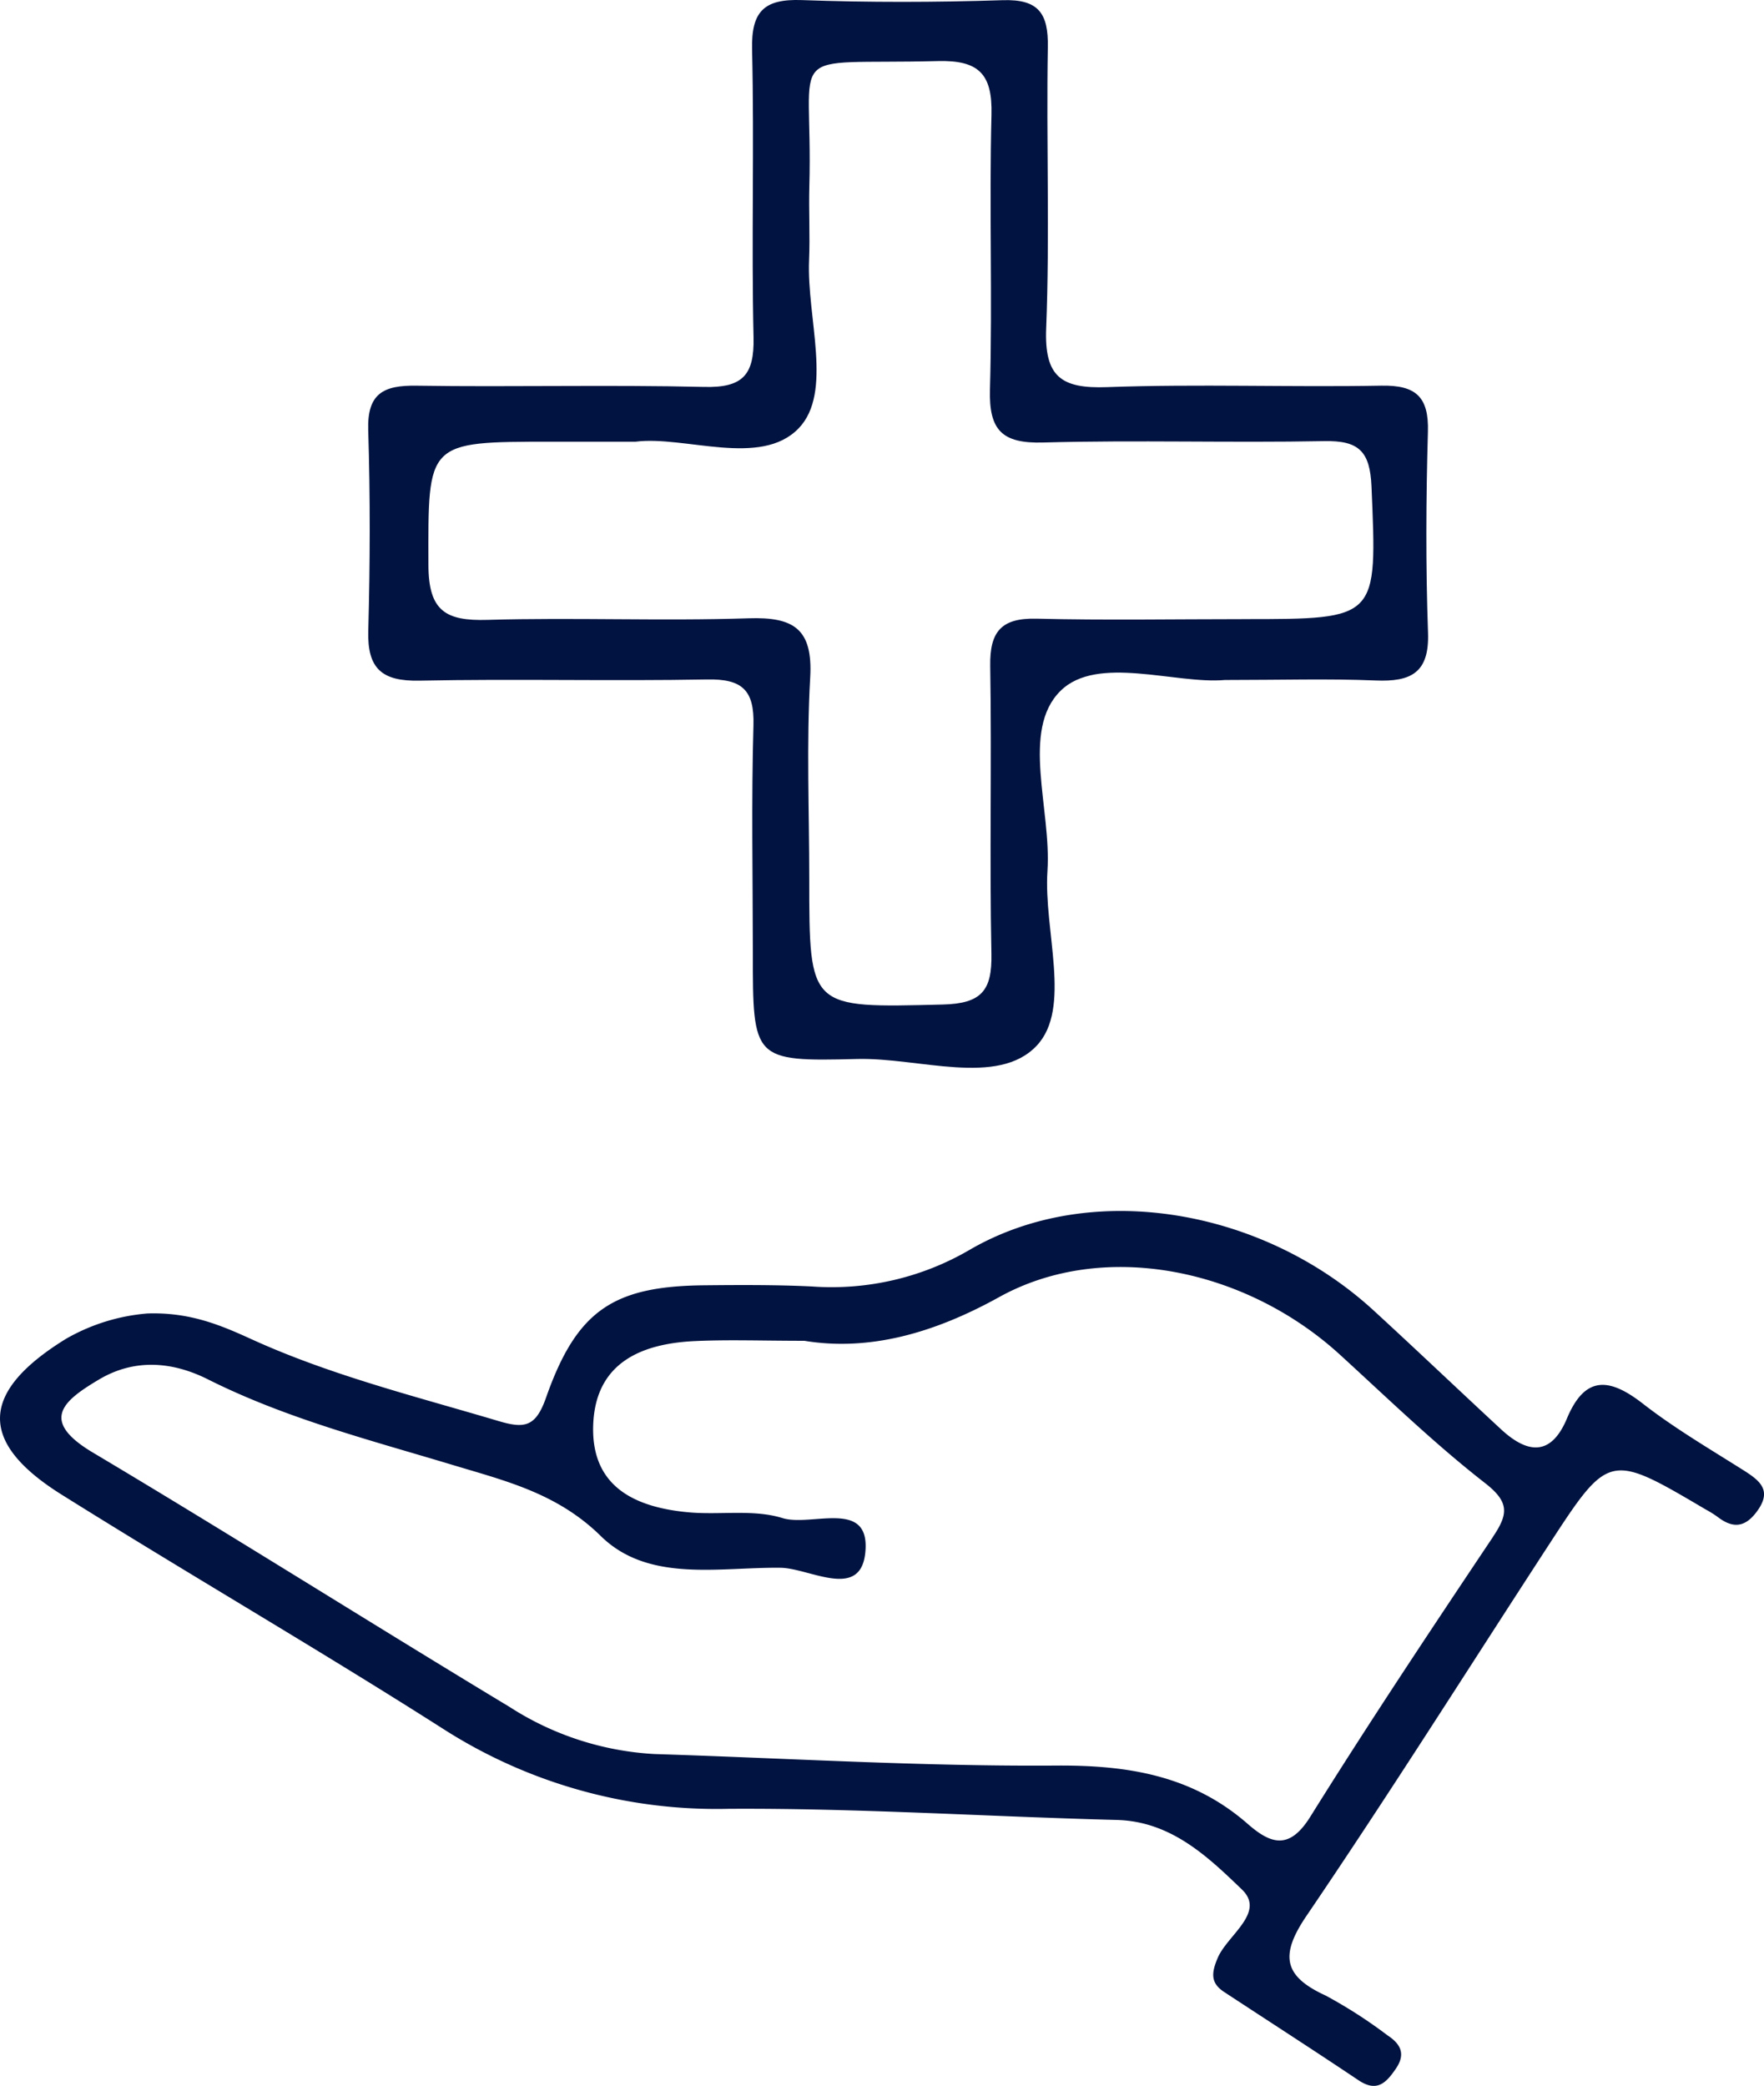
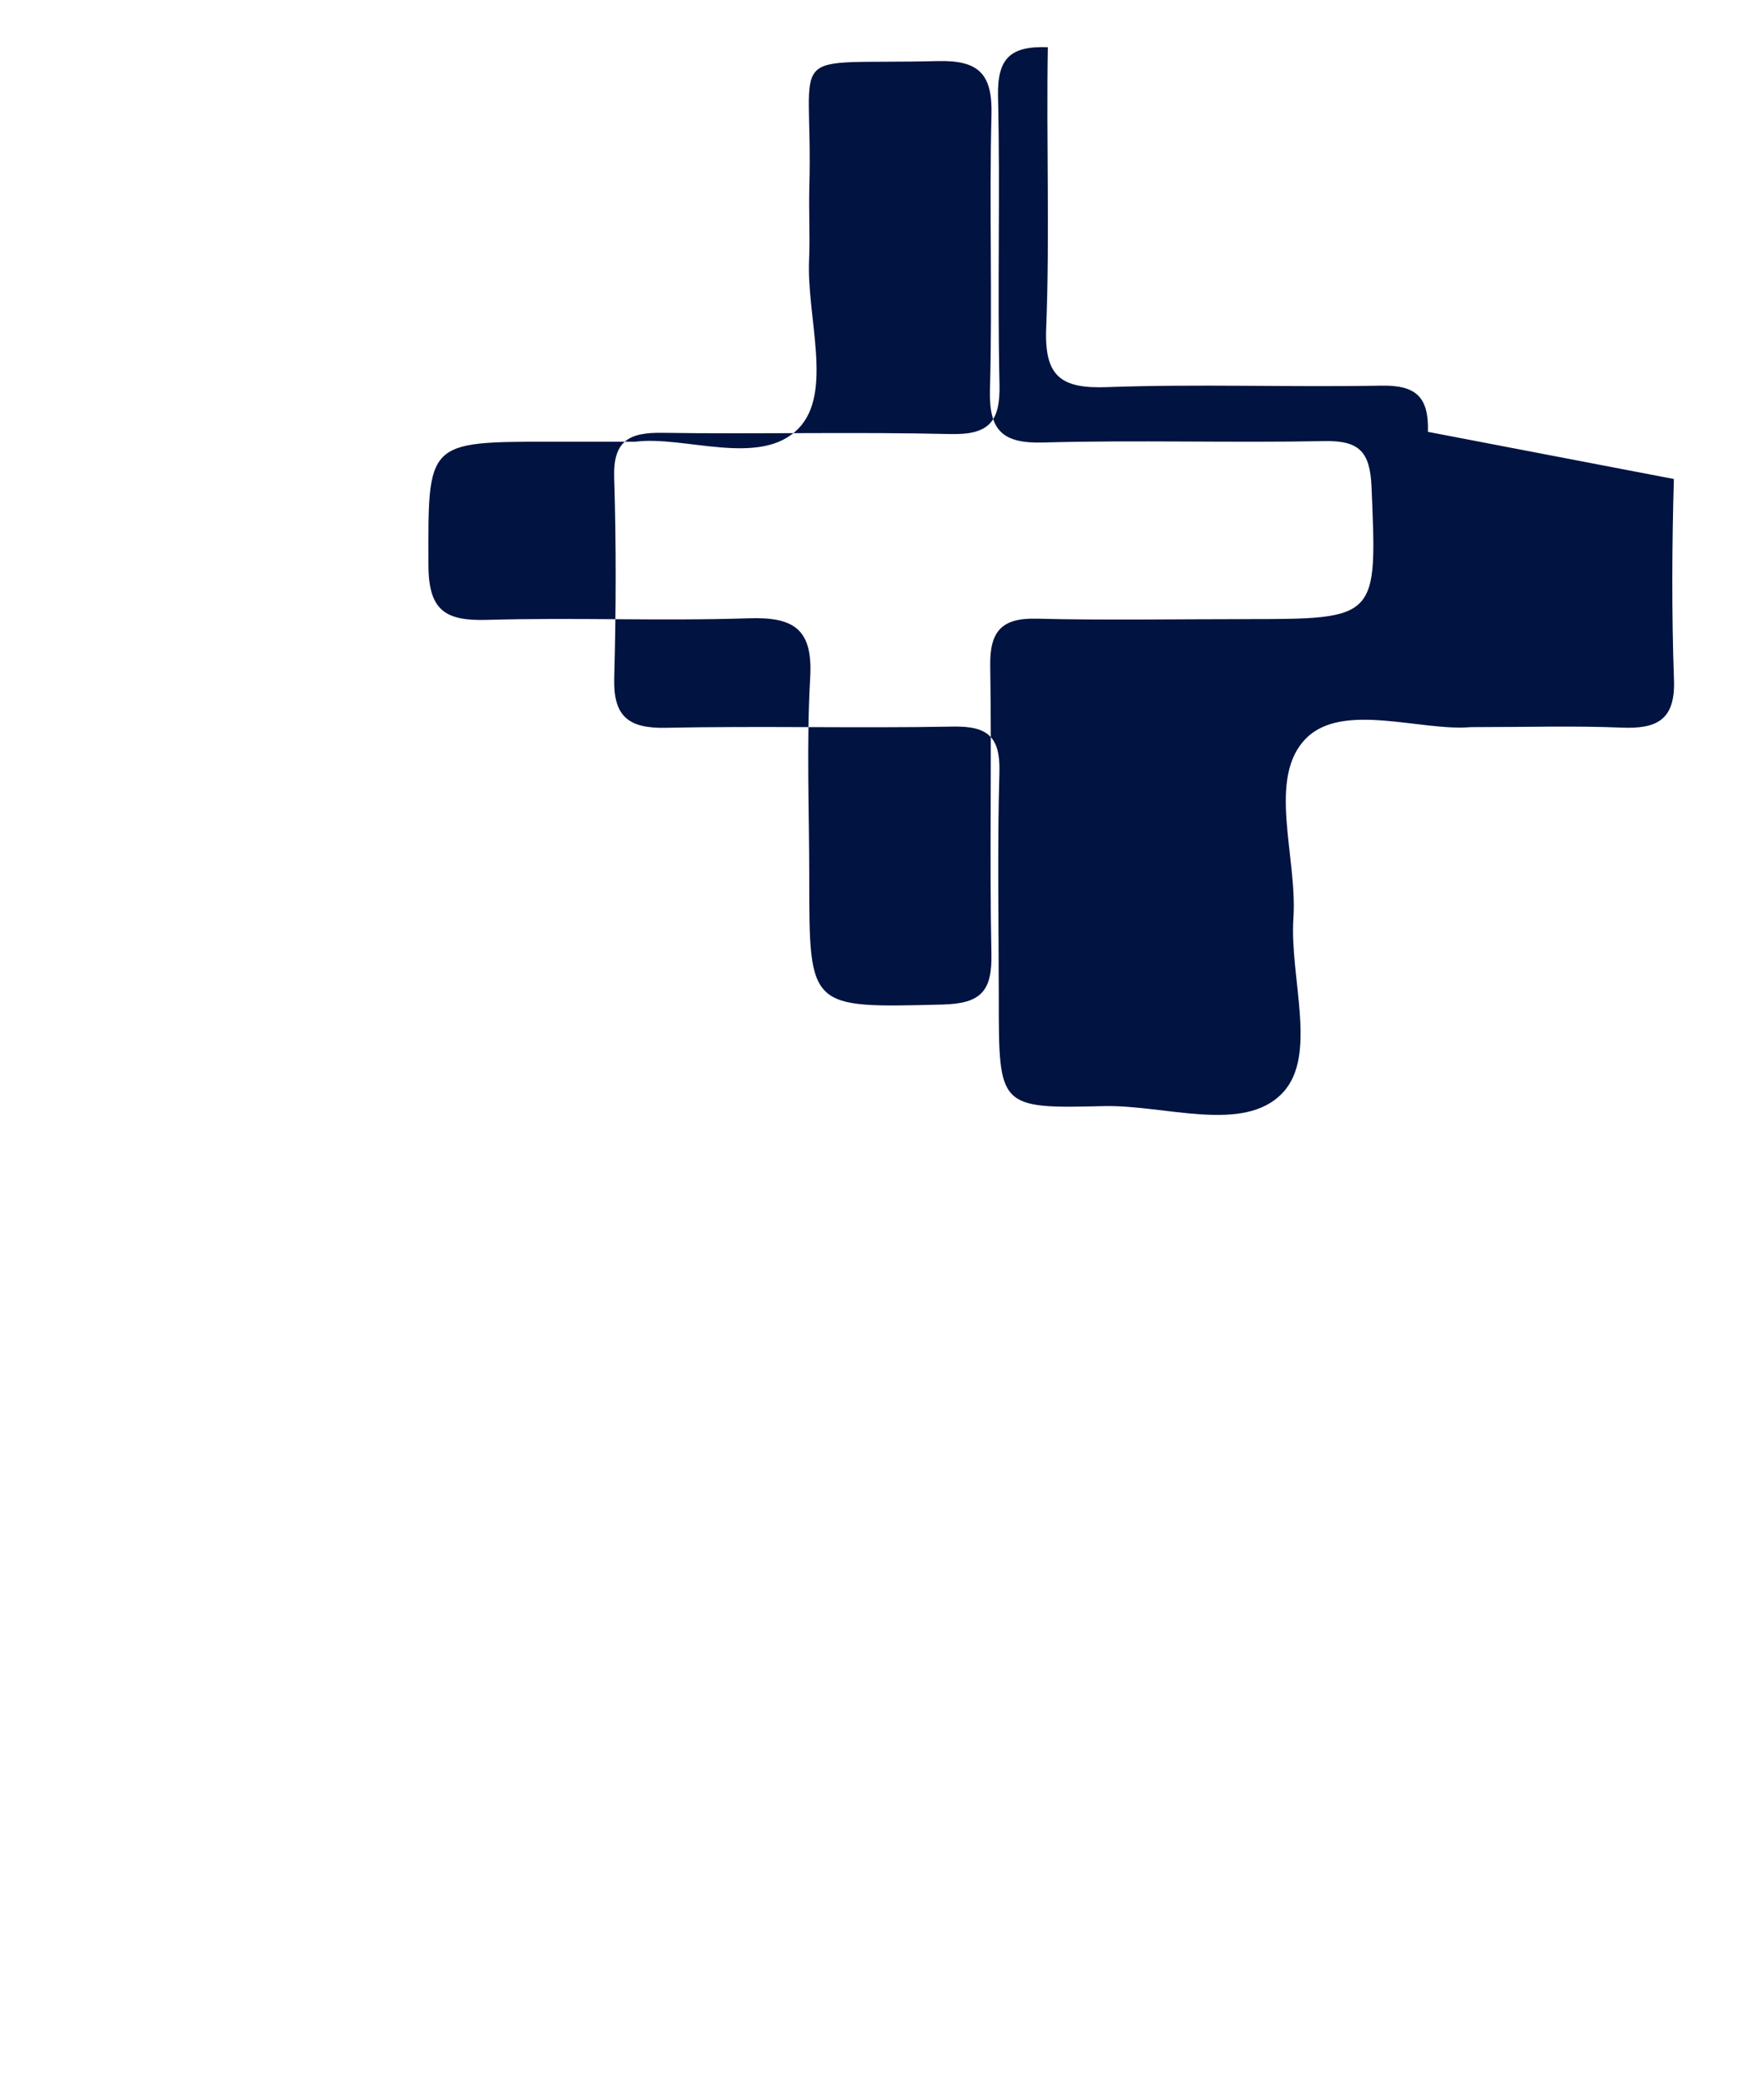
<svg xmlns="http://www.w3.org/2000/svg" width="169.159" height="200" viewBox="0 0 169.159 200">
  <defs>
    <clipPath id="clip-path">
      <rect id="Rectangle_29" data-name="Rectangle 29" width="169.159" height="200" fill="#011340" />
    </clipPath>
  </defs>
  <g id="Group_87" data-name="Group 87" transform="translate(0 0)">
    <g id="Group_85" data-name="Group 85" transform="translate(0 0.001)" clip-path="url(#clip-path)">
-       <path id="Path_171" data-name="Path 171" d="M167.19,69.8c-3.255-2.059-6.6-4.015-9.632-6.374-3.193-2.486-5.547-2.765-7.294,1.408-1.532,3.666-3.8,3.374-6.32,1.039-4.082-3.78-8.11-7.622-12.21-11.384-10.622-9.756-27.015-12.624-38.714-5.844a26.233,26.233,0,0,1-15.184,3.532c-3.421-.163-6.852-.145-10.278-.111-8.735.083-12.249,2.387-15.2,10.787-.99,2.814-2.067,2.969-4.576,2.222C39.8,62.7,31.7,60.695,24.083,57.22c-2.927-1.336-5.891-2.589-9.947-2.452a18.72,18.72,0,0,0-7.8,2.426c-8.247,5.085-8.493,9.893-.429,14.941C18.05,79.742,30.462,86.925,42.546,94.629a48.58,48.58,0,0,0,27.32,7.635c12.407-.075,24.816.749,37.228,1.067,5.216.134,8.751,3.542,12.006,6.674,2.3,2.212-1.408,4.372-2.333,6.568-.6,1.421-.7,2.387.625,3.253,4.291,2.819,8.614,5.6,12.877,8.459,1.785,1.2,2.677.238,3.607-1.134.959-1.418.4-2.364-.816-3.165a46.056,46.056,0,0,0-5.932-3.816c-4.085-1.868-4.39-3.894-1.829-7.661,7.934-11.678,15.463-23.633,23.17-35.469,5.826-8.95,5.839-8.94,15.1-3.48a10.711,10.711,0,0,1,1.093.677c1.416,1.1,2.6,1.145,3.79-.447,1.53-2.039.346-2.971-1.258-3.989m-24,6.356c-5.945,8.885-11.877,17.786-17.535,26.855-2,3.212-3.775,2.651-6,.705-5.3-4.643-11.469-5.651-18.4-5.6-12.825.09-25.656-.7-38.486-1.106a28.484,28.484,0,0,1-13.88-4.5C35.521,84.447,22.331,76.1,8.922,68.113c-5.214-3.1-2.806-5,.561-7.007,3.439-2.046,7.074-1.721,10.464-.018,7.506,3.764,15.577,5.826,23.545,8.229,5.036,1.519,9.957,2.7,14.12,6.79,4.578,4.5,11.35,2.971,17.243,3.044,2.765.036,7.661,3.144,8.123-1.452.527-5.232-5.16-2.447-7.95-3.315-2.765-.858-5.948-.282-8.929-.545-5.18-.46-9.459-2.434-9.211-8.446.243-5.891,4.581-7.738,9.759-7.978,3.2-.15,6.418-.028,10.482-.028C83.306,58.4,89.494,56.7,95.811,53.2c10.032-5.557,23.625-2.754,32.678,5.514,4.576,4.18,9.043,8.516,13.921,12.316,2.356,1.837,2.219,2.971.775,5.129" transform="translate(-0.001 71.172)" fill="#011340" />
-       <path id="Path_172" data-name="Path 172" d="M115.287,41.407c.1-3.348-1.147-4.49-4.465-4.428-8.769.16-17.551-.176-26.31.142-4.4.158-6.015-1-5.831-5.643.354-8.971,0-17.967.158-26.95C78.9,1.28,77.951-.095,74.5.019,68.091.226,61.663.241,55.253.009c-3.615-.129-4.86,1.067-4.775,4.738.217,9.2-.07,18.4.14,27.6.083,3.615-1.046,4.842-4.718,4.754-9.2-.22-18.4.021-27.6-.119-3.155-.049-4.741.731-4.633,4.258.2,6.413.181,12.838.005,19.251-.1,3.633,1.315,4.847,4.912,4.775,9.2-.189,18.4.054,27.6-.116,3.32-.062,4.521,1,4.426,4.387-.207,7.268-.062,14.546-.059,21.819,0,10.257.005,10.443,10.012,10.185,5.893-.15,13.479,2.69,17.212-1.279,3.385-3.6.648-11.032,1.028-16.755.393-5.909-2.584-13.489,1.258-17.269,3.524-3.47,11-.618,15.755-1.036,5.464,0,9.965-.14,14.451.047,3.39.142,5.17-.729,5.03-4.586-.227-6.413-.194-12.838-.01-19.251M97.649,59.366c-6.635,0-13.275.119-19.9-.044-3.361-.08-4.488,1.23-4.434,4.527.15,9.2-.075,18.409.114,27.609.07,3.534-.953,4.772-4.679,4.862-12.794.315-12.789.473-12.789-12.1,0-6.423-.274-12.859.09-19.259.266-4.676-1.592-5.821-5.919-5.676-8.34.276-16.7-.09-25.038.152-3.992.116-5.643-.842-5.653-5.266-.026-11.818-.243-11.818,11.8-11.818h8.058c4.687-.61,12,2.506,15.649-1.287,3.312-3.447.76-10.611.995-16.13.1-2.351-.039-4.71.026-7.064.38-13.768-2.858-11.634,12.319-12.014,3.927-.1,5.247,1.23,5.147,5.147-.225,8.769.1,17.554-.145,26.32-.111,3.925,1.152,5.216,5.1,5.105,8.983-.248,17.98.039,26.968-.134,3.289-.062,4.374.959,4.519,4.348.54,12.725.672,12.719-12.218,12.719" transform="translate(21.643 -0.002)" fill="#011340" />
+       <path id="Path_172" data-name="Path 172" d="M115.287,41.407c.1-3.348-1.147-4.49-4.465-4.428-8.769.16-17.551-.176-26.31.142-4.4.158-6.015-1-5.831-5.643.354-8.971,0-17.967.158-26.95c-3.615-.129-4.86,1.067-4.775,4.738.217,9.2-.07,18.4.14,27.6.083,3.615-1.046,4.842-4.718,4.754-9.2-.22-18.4.021-27.6-.119-3.155-.049-4.741.731-4.633,4.258.2,6.413.181,12.838.005,19.251-.1,3.633,1.315,4.847,4.912,4.775,9.2-.189,18.4.054,27.6-.116,3.32-.062,4.521,1,4.426,4.387-.207,7.268-.062,14.546-.059,21.819,0,10.257.005,10.443,10.012,10.185,5.893-.15,13.479,2.69,17.212-1.279,3.385-3.6.648-11.032,1.028-16.755.393-5.909-2.584-13.489,1.258-17.269,3.524-3.47,11-.618,15.755-1.036,5.464,0,9.965-.14,14.451.047,3.39.142,5.17-.729,5.03-4.586-.227-6.413-.194-12.838-.01-19.251M97.649,59.366c-6.635,0-13.275.119-19.9-.044-3.361-.08-4.488,1.23-4.434,4.527.15,9.2-.075,18.409.114,27.609.07,3.534-.953,4.772-4.679,4.862-12.794.315-12.789.473-12.789-12.1,0-6.423-.274-12.859.09-19.259.266-4.676-1.592-5.821-5.919-5.676-8.34.276-16.7-.09-25.038.152-3.992.116-5.643-.842-5.653-5.266-.026-11.818-.243-11.818,11.8-11.818h8.058c4.687-.61,12,2.506,15.649-1.287,3.312-3.447.76-10.611.995-16.13.1-2.351-.039-4.71.026-7.064.38-13.768-2.858-11.634,12.319-12.014,3.927-.1,5.247,1.23,5.147,5.147-.225,8.769.1,17.554-.145,26.32-.111,3.925,1.152,5.216,5.1,5.105,8.983-.248,17.98.039,26.968-.134,3.289-.062,4.374.959,4.519,4.348.54,12.725.672,12.719-12.218,12.719" transform="translate(21.643 -0.002)" fill="#011340" />
    </g>
  </g>
</svg>